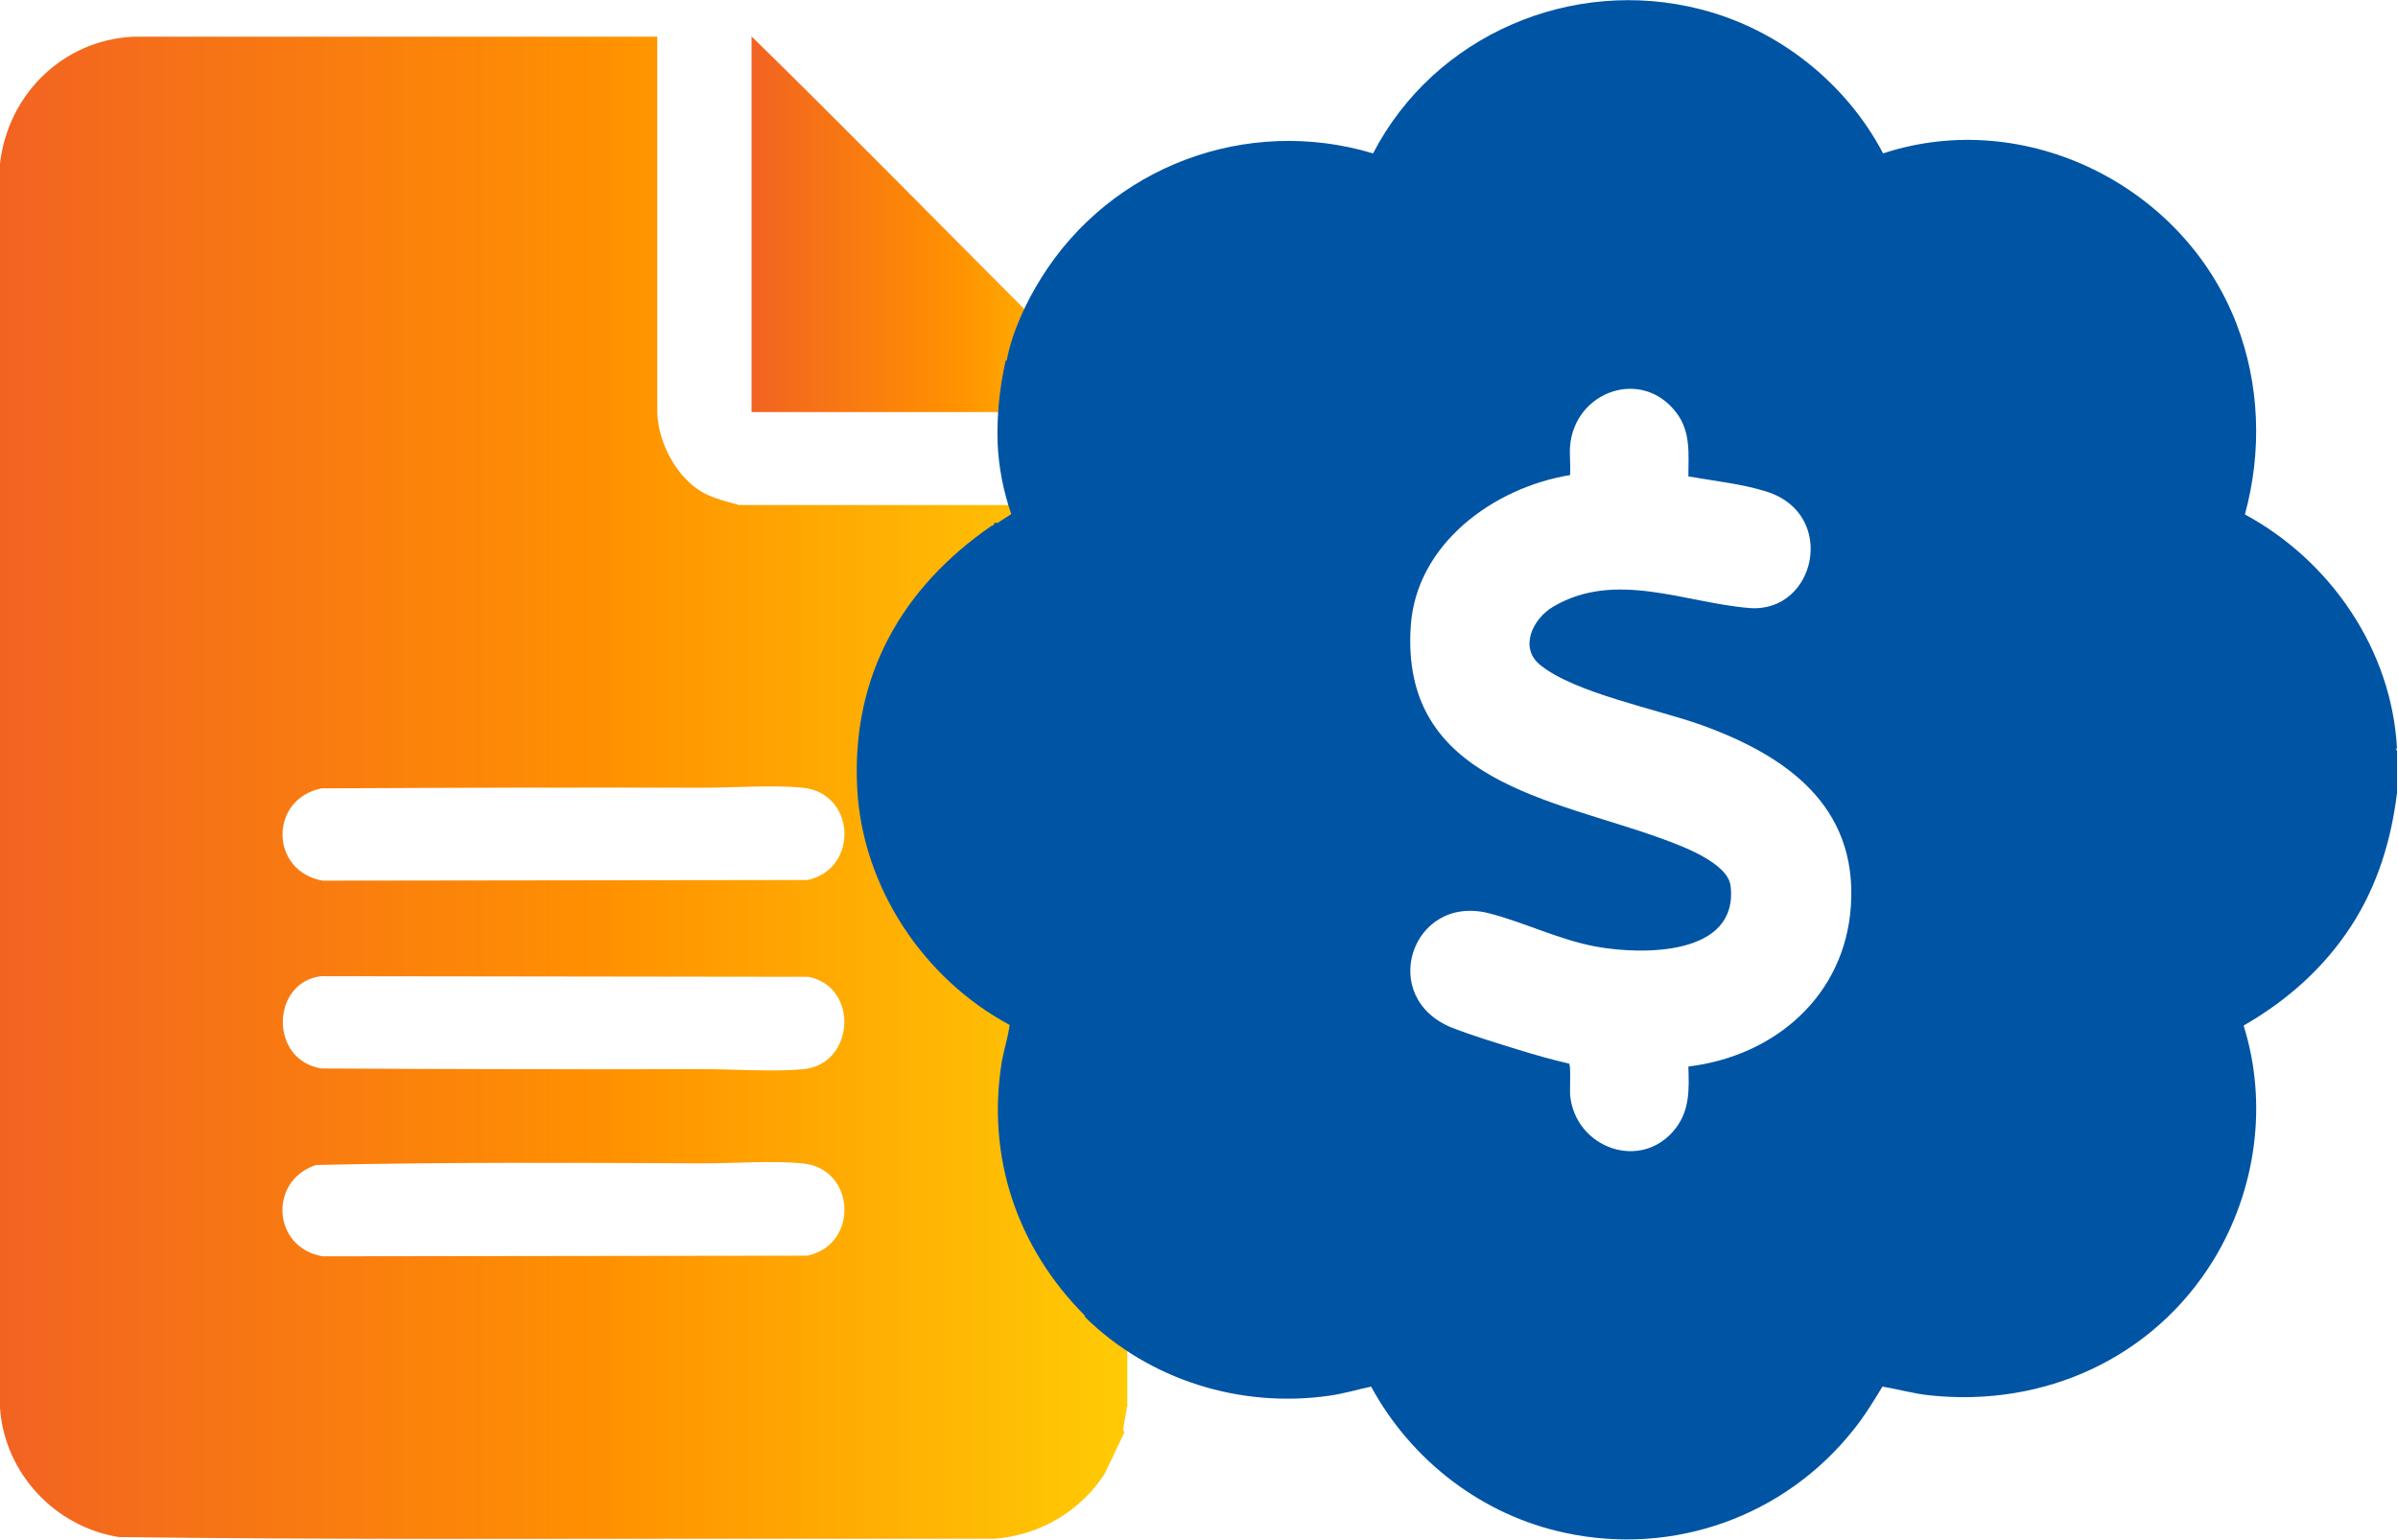
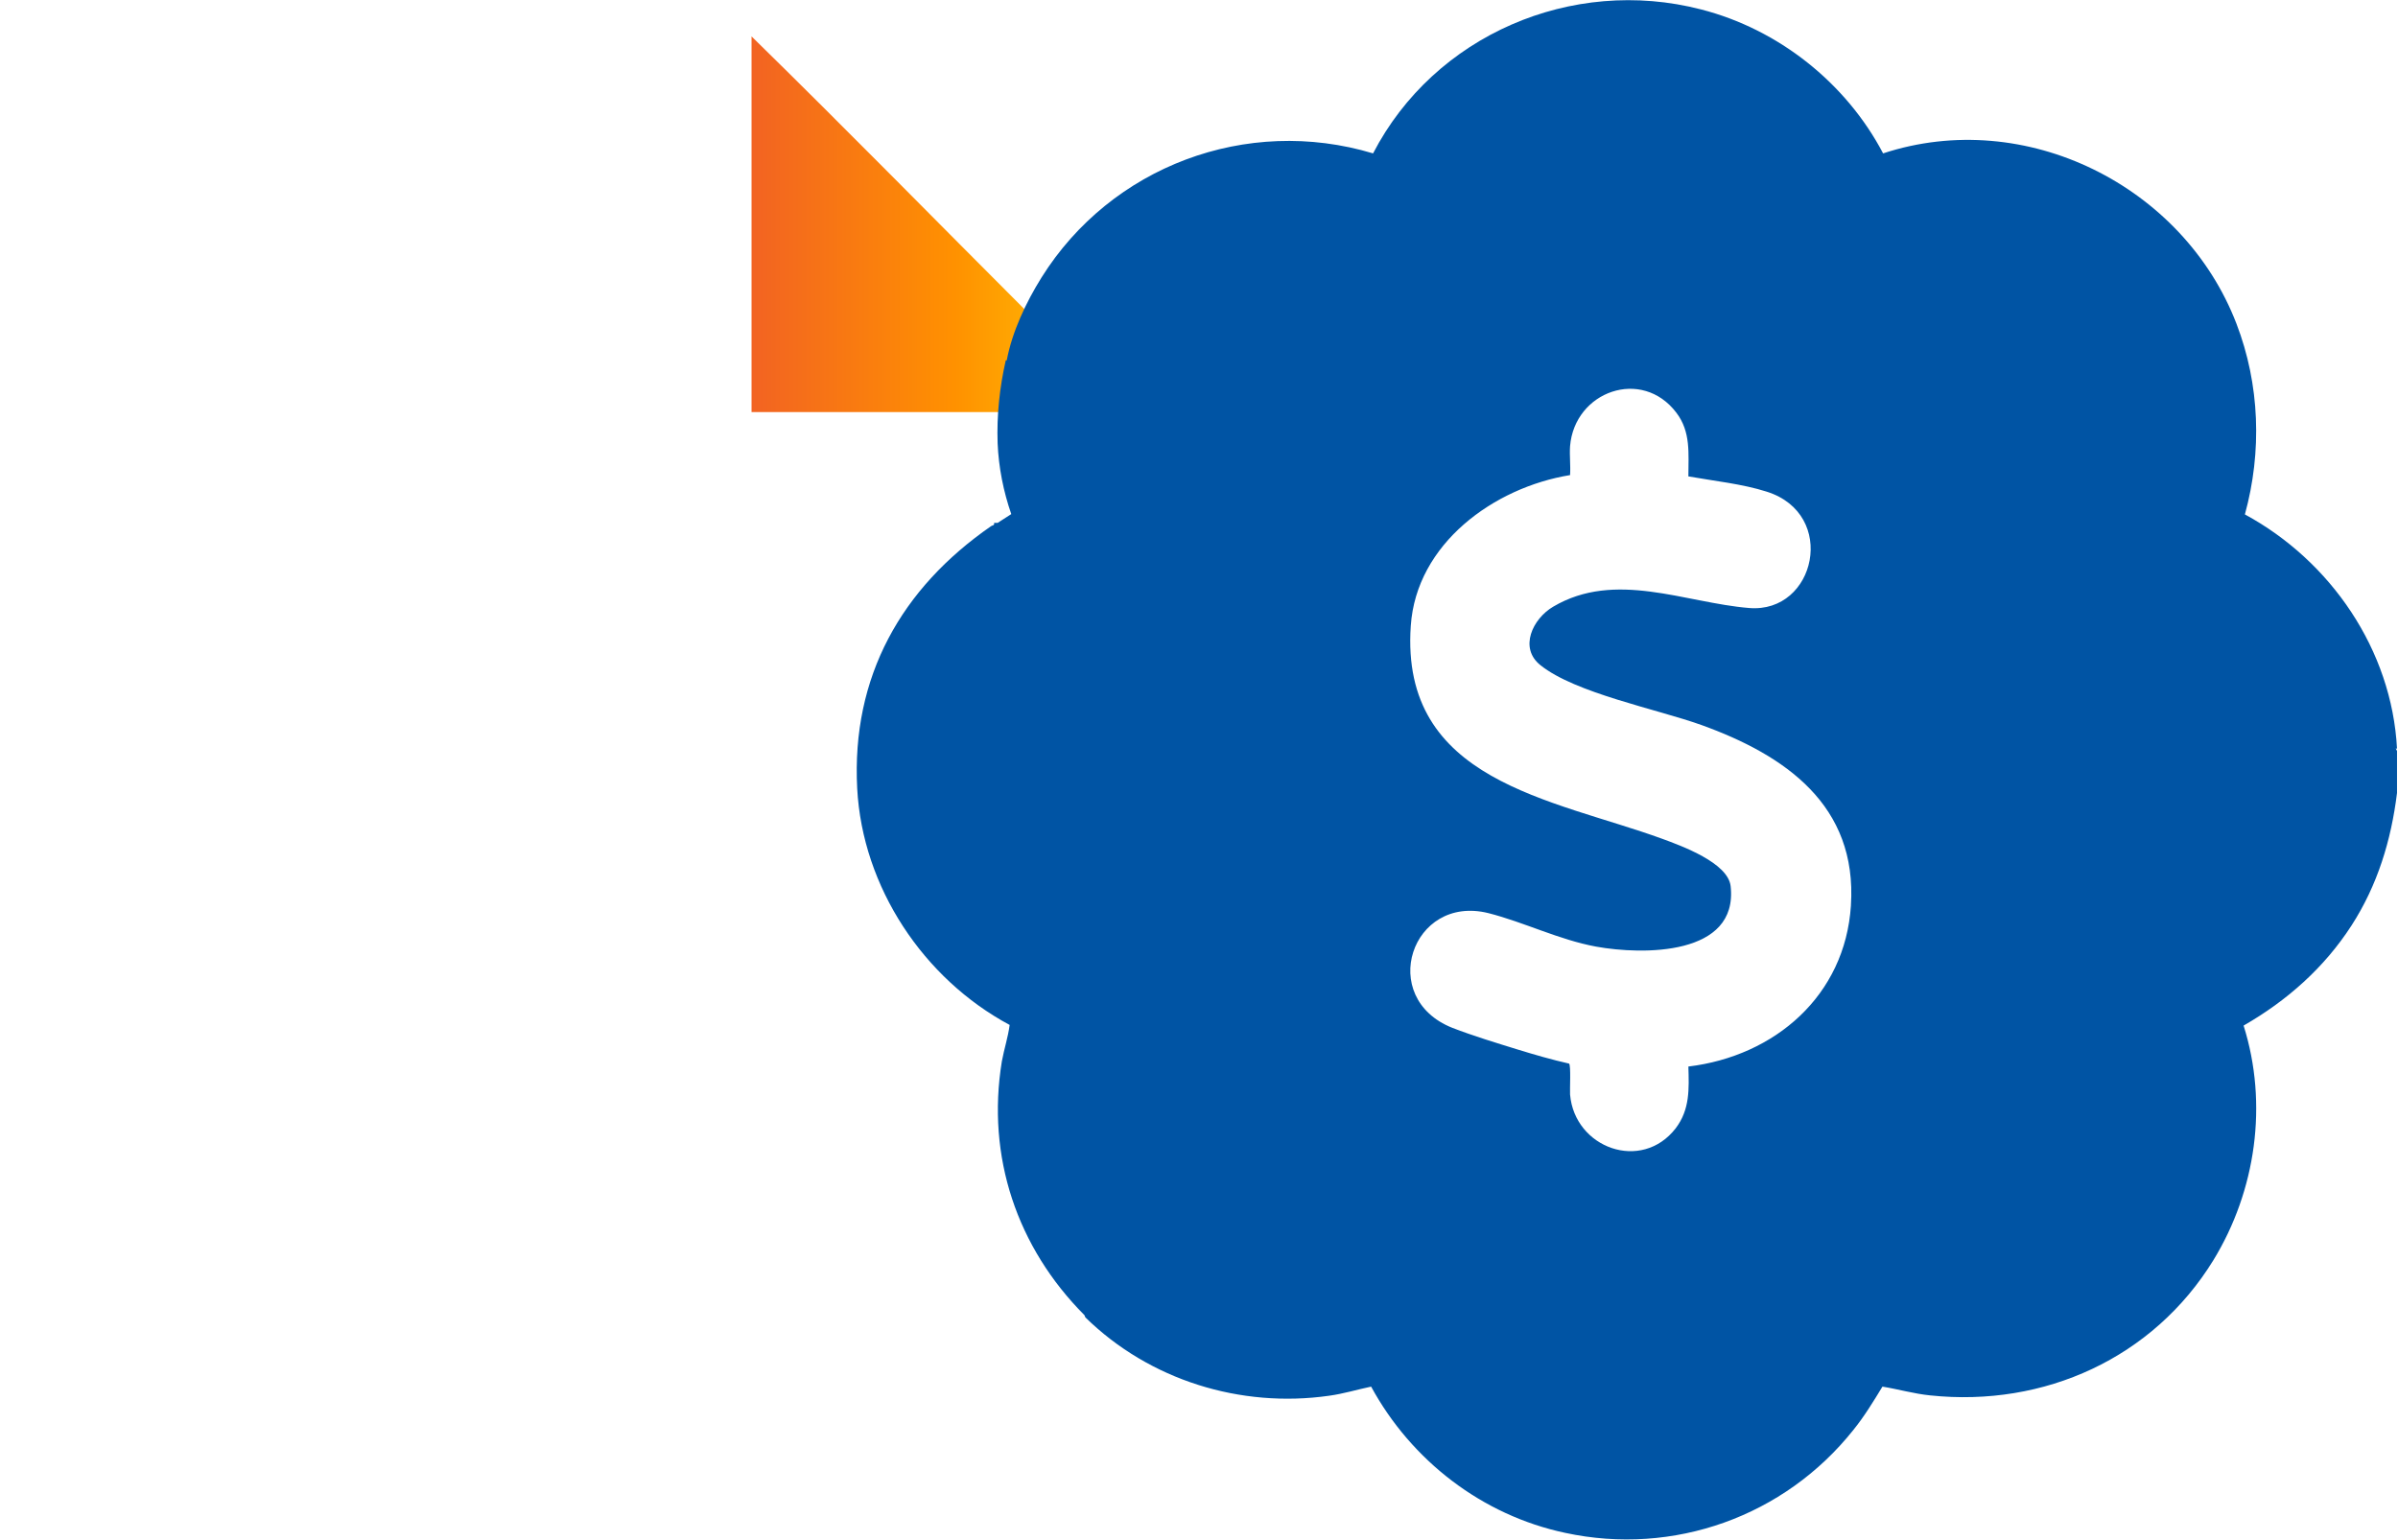
<svg xmlns="http://www.w3.org/2000/svg" xmlns:xlink="http://www.w3.org/1999/xlink" viewBox="0 0 73.77 47.39">
  <defs>
    <style>.cls-1{fill:url(#linear-gradient-2);}.cls-2{fill:url(#linear-gradient);}.cls-3{isolation:isolate;}.cls-4{fill:#0054a4;}.cls-5{mix-blend-mode:multiply;}</style>
    <linearGradient id="linear-gradient" x1="0" y1="24.24" x2="34.68" y2="24.24" gradientUnits="userSpaceOnUse">
      <stop offset="0" stop-color="#f26322" />
      <stop offset=".54" stop-color="#ff9100" />
      <stop offset="1" stop-color="#ffcb05" />
    </linearGradient>
    <linearGradient id="linear-gradient-2" x1="23.12" y1="6.91" x2="34.68" y2="6.91" xlink:href="#linear-gradient" />
  </defs>
  <g class="cls-3">
    <g id="Layer_1">
      <g class="cls-5">
-         <path class="cls-2" d="M34.68,43.29V15.54c-1.09,0-2.18,0-3.27,0-.04,0-.08,0-.12,0-2.85,0-5.7,0-8.56,0-.35-.1-.77-.2-1.08-.37-.83-.45-1.4-1.54-1.43-2.47V1.13H4.09C1.93,1.24.25,2.9,0,5.03v38.3c.14,2,1.69,3.66,3.66,3.97,6.26.08,12.54.05,18.8.05,2.72,0,5.43,0,8.15,0,1.38-.11,2.64-.85,3.38-2.01l.6-1.26s-.02-.06-.04-.08l.12-.71ZM24.84,38.64l-14.91.02c-1.54-.25-1.69-2.32-.21-2.81,3.95-.09,7.93-.07,11.89-.05.96,0,2.16-.09,3.08,0,1.64.16,1.74,2.5.15,2.84ZM24.88,30.06c1.56.33,1.4,2.68-.15,2.84-.93.09-2.16,0-3.12,0-3.91.01-7.82,0-11.72-.02-1.63-.26-1.54-2.68,0-2.84l14.99.02ZM24.84,27.08l-14.91.02c-1.63-.28-1.66-2.51-.04-2.84,3.92-.02,7.84-.03,11.76-.02.94,0,2.13-.09,3.04,0,1.64.16,1.74,2.5.15,2.84Z" />
        <path class="cls-1" d="M34.68,12.68c-.98-.99-1.95-1.99-2.94-2.98,0,0-.03,0-.04,0-2.86-2.86-5.69-5.75-8.58-8.58v11.56c2.76,0,5.53,0,8.29,0,1.09,0,2.18,0,3.27,0Z" />
      </g>
      <g class="cls-5">
        <g class="cls-5">
          <path class="cls-4" d="M73.74,23.04c-.16-3.04-2.04-5.78-4.68-7.21.53-1.93.46-4-.26-5.87-1.63-4.24-6.49-6.68-10.87-5.24-1.14-2.17-3.22-3.82-5.6-4.43-3.98-1.03-8.21.8-10.09,4.43-3.89-1.17-8.06.4-10.2,3.82-.48.77-.9,1.66-1.07,2.55,0,0-.03,0-.03,0-.19.84-.28,1.69-.25,2.55.03.74.18,1.49.42,2.18l-.42.27s-.07,0-.11,0c.02.08-.04.07-.09.1-2.76,1.91-4.3,4.63-4.12,8.07.16,3.04,2.04,5.86,4.69,7.28-.05.38-.17.74-.24,1.12-.48,2.94.47,5.73,2.54,7.81.01.01.02.06.03.07,1.97,1.93,4.77,2.8,7.5,2.41.44-.06.86-.19,1.29-.28,1.24,2.28,3.42,3.96,5.97,4.5,3.34.72,6.75-.51,8.86-3.16.34-.42.62-.88.9-1.34.49.08.97.22,1.47.27,3.51.37,6.86-1.15,8.71-4.16,1.31-2.14,1.69-4.81.93-7.22,1.34-.77,2.48-1.78,3.32-3.08.8-1.24,1.22-2.62,1.4-4.08v-1.29l-.04-.08ZM56.94,27.87c-.18,2.77-2.34,4.63-5,4.95.02.69.05,1.32-.39,1.9-1.05,1.36-3.11.61-3.25-1.04-.01-.15.03-.9-.03-.95-.53-.12-1.05-.27-1.57-.43-.65-.2-1.4-.43-2.02-.67-2.32-.92-1.26-4.12,1.11-3.53,1.1.28,2.17.82,3.31,1.03,1.43.26,4.38.29,4.14-1.86-.08-.72-1.51-1.24-2.11-1.46-3.38-1.23-8.06-1.76-7.73-6.55.17-2.53,2.56-4.26,4.9-4.64.02-.29-.02-.6,0-.89.14-1.69,2.21-2.43,3.27-1.03.45.59.37,1.26.37,1.96.78.14,1.66.23,2.41.47,2.19.69,1.51,3.75-.54,3.58-1.97-.16-4.12-1.17-6.03-.04-.63.37-1.06,1.27-.39,1.8,1.07.86,3.58,1.35,4.95,1.84,2.58.93,4.8,2.47,4.6,5.55Z" />
        </g>
      </g>
    </g>
  </g>
</svg>